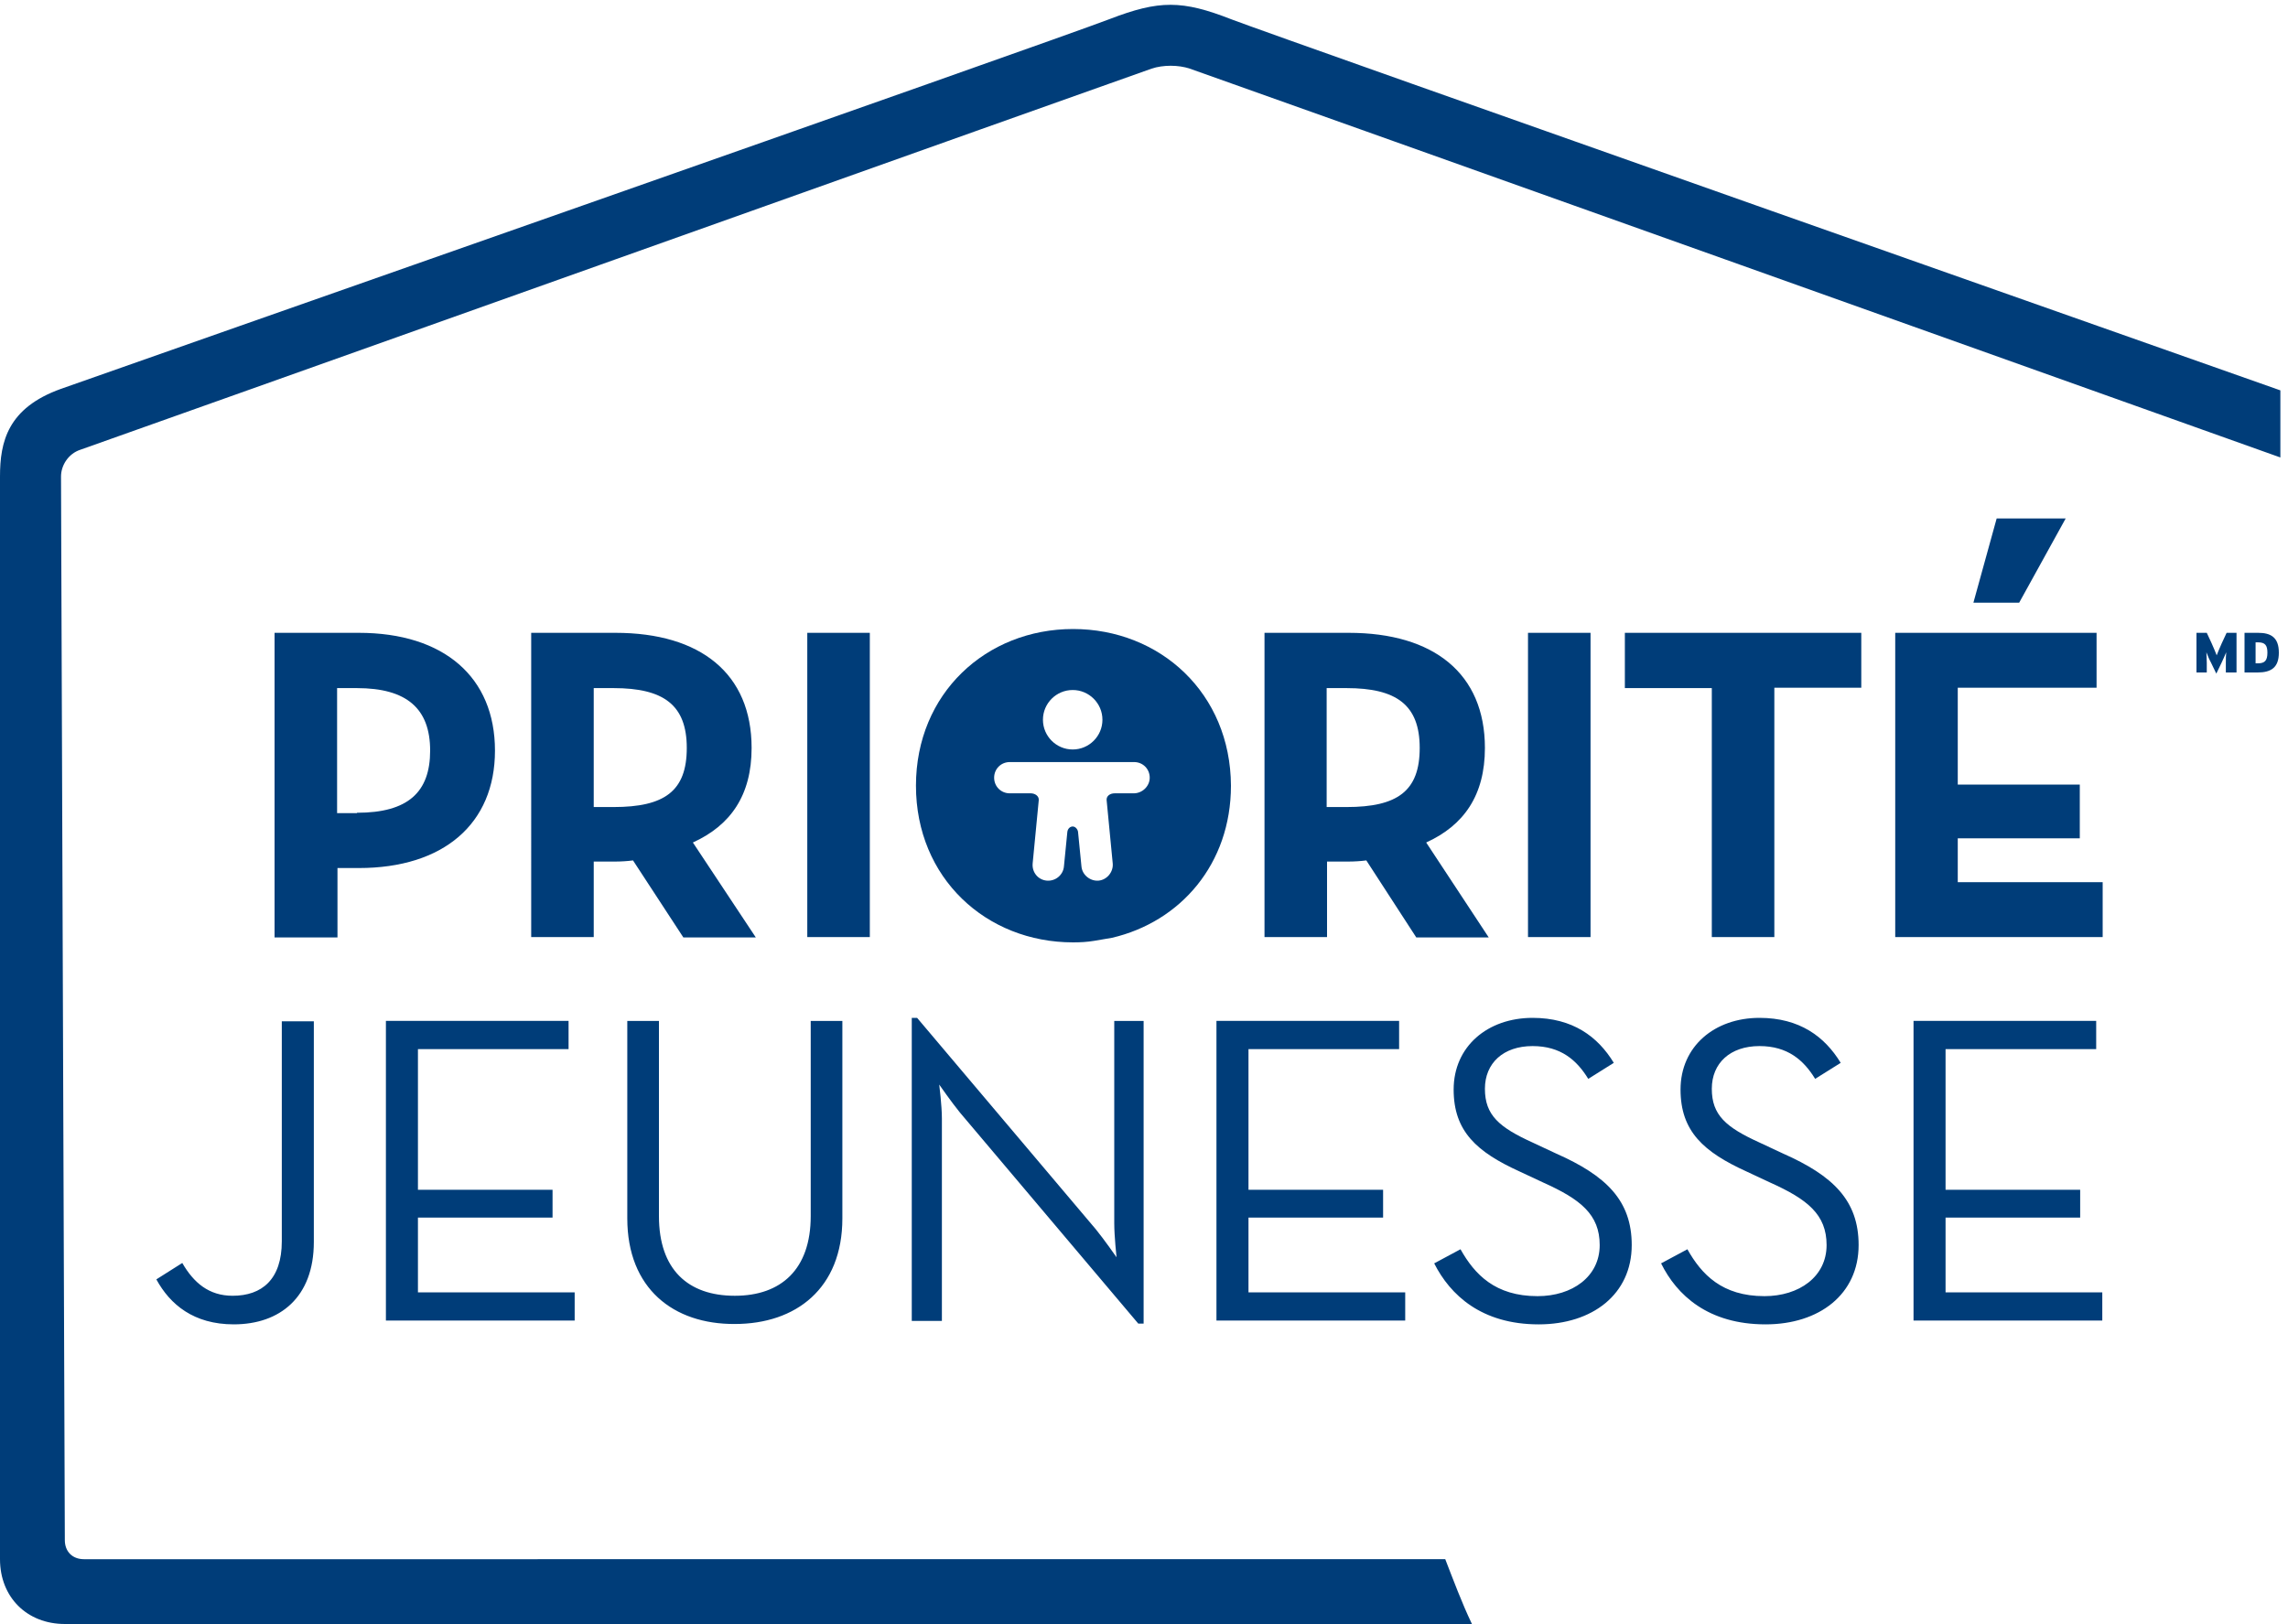
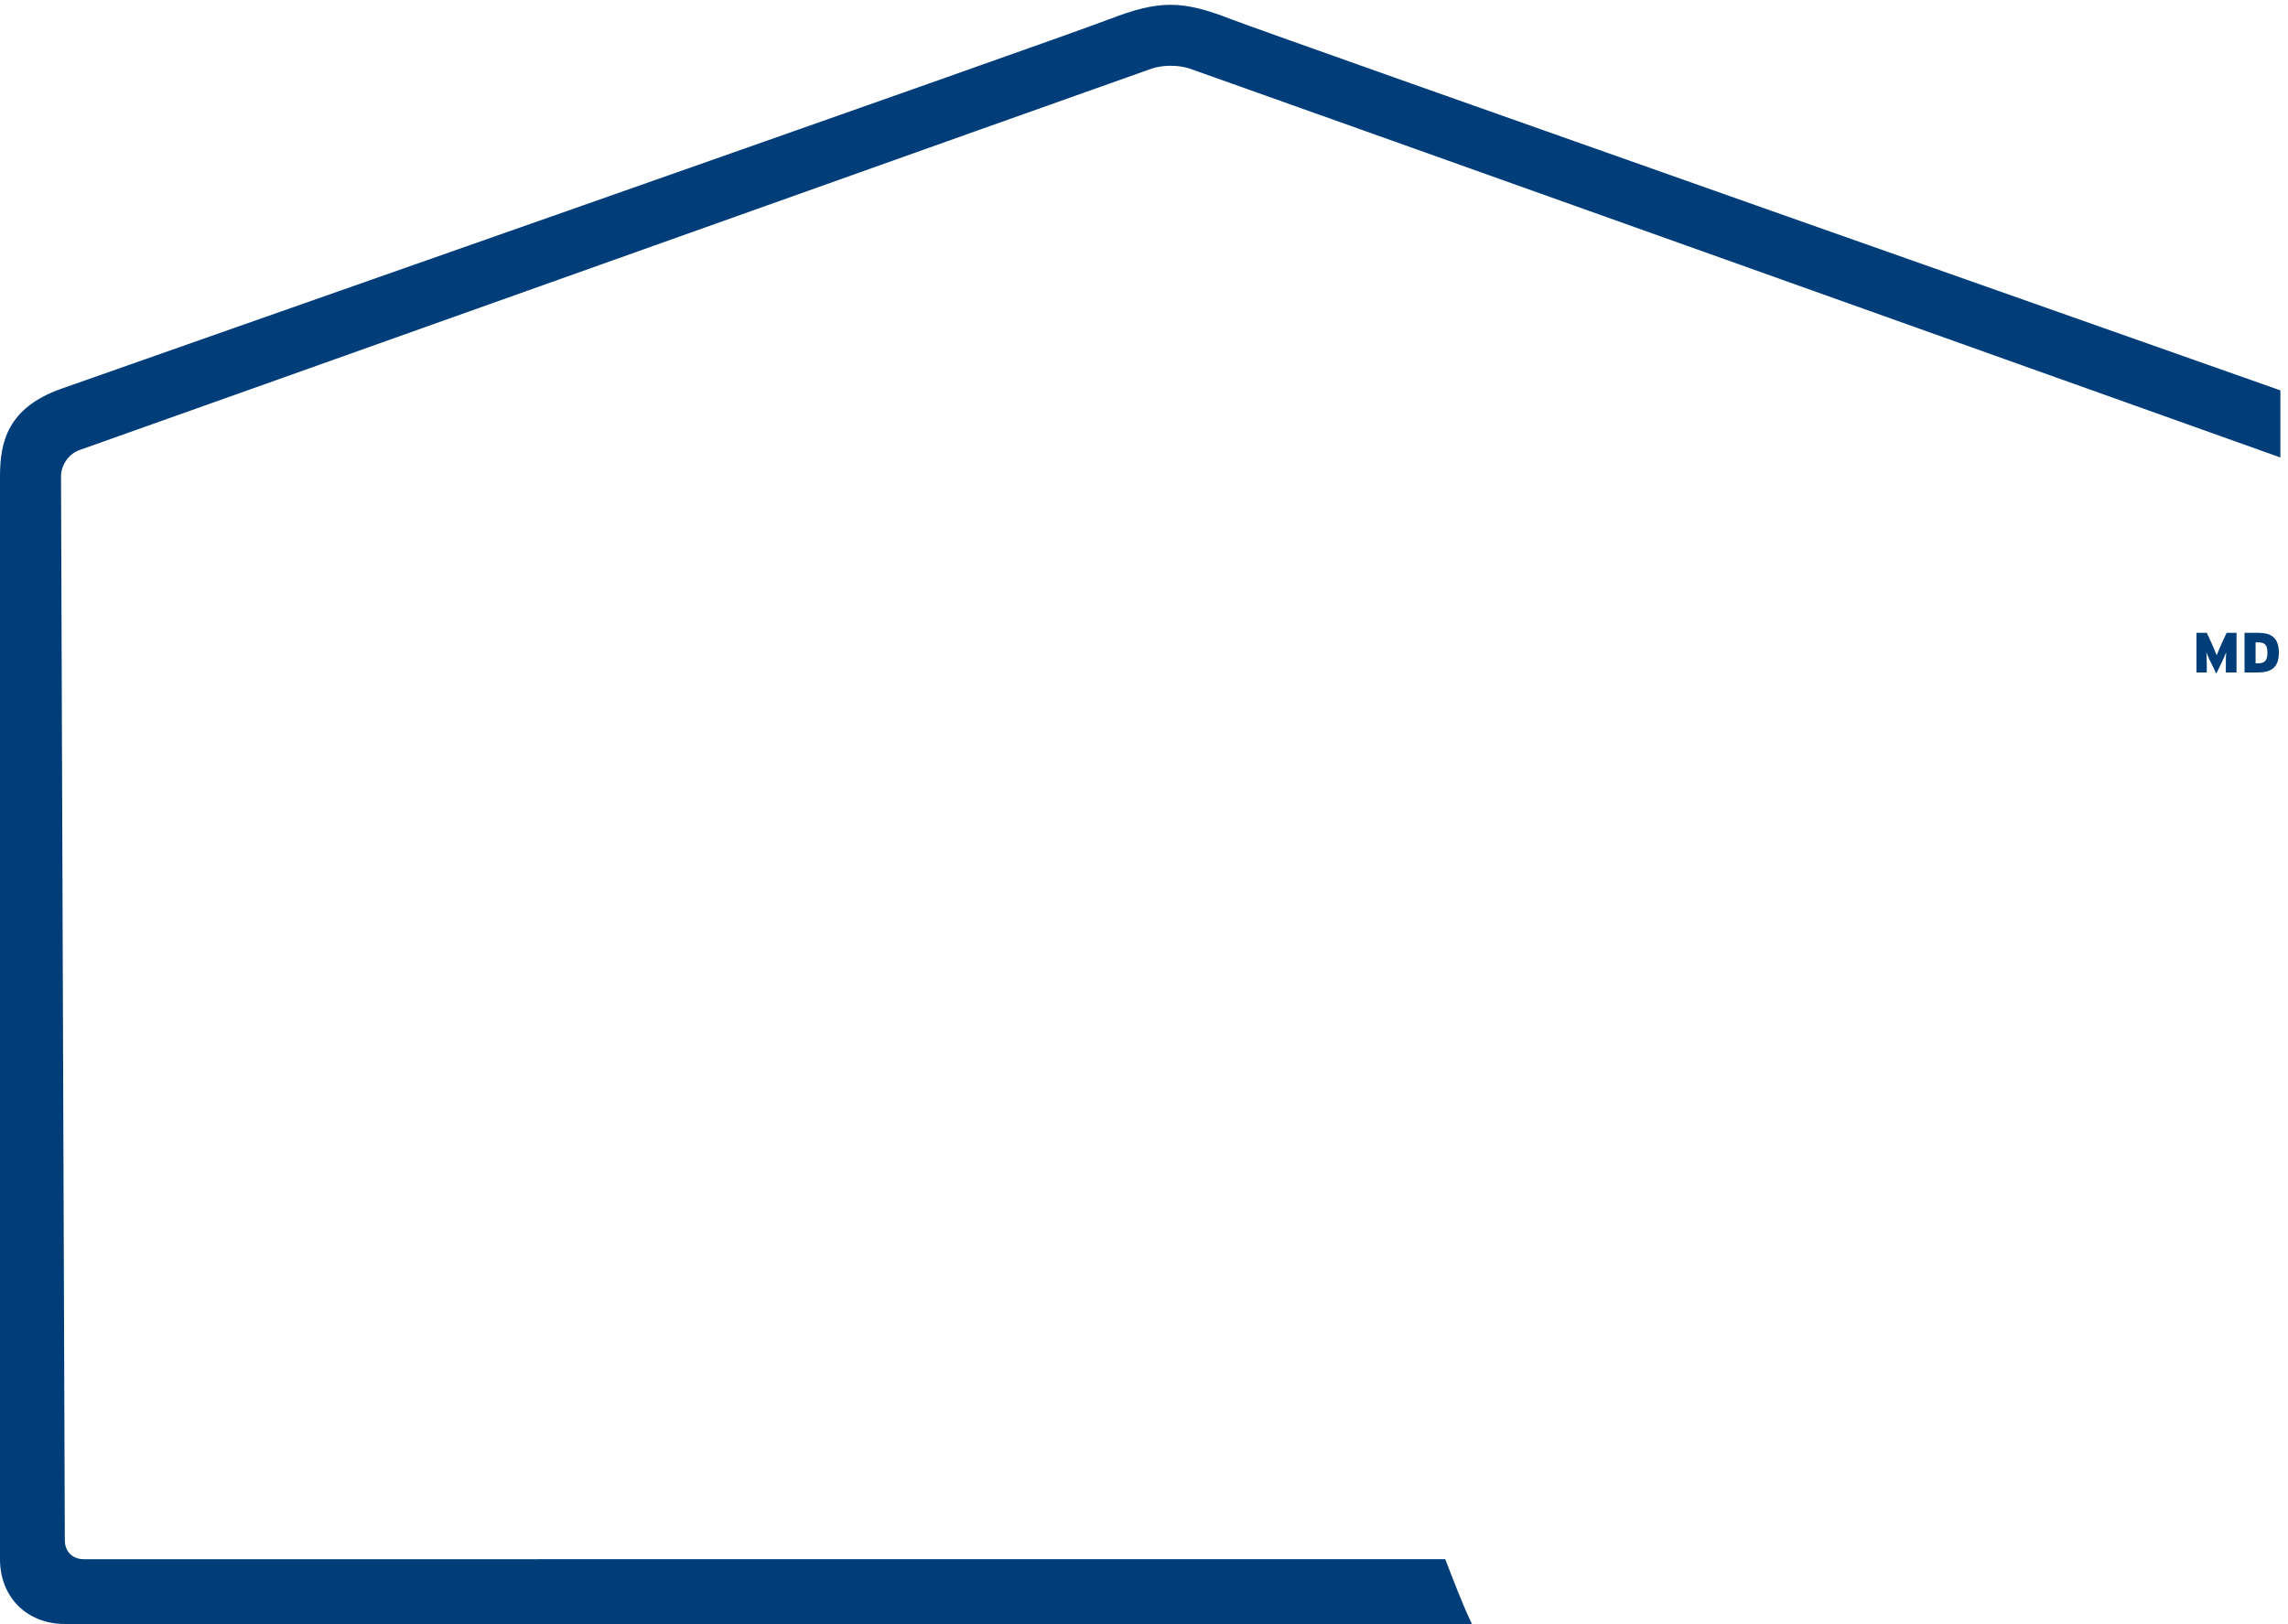
<svg xmlns="http://www.w3.org/2000/svg" viewBox="0 0 600 426" preserveAspectRatio="xMidYMid meet" width="600" height="426">
  <path fill="#003d79" d="M291 5c-15.9 6.1-261 92-275 97S0 115.9 0 125v284c0 10 7.1 17 17 17h369c-2.6-5.4-4.9-11.6-7-17H22c-3 0-5-2-5-5s-1-276-1-279 2-6 5-7S299 19 302 18s7-1 10 0 286 102 286 102v-17.6S333.9 9.3 323 5.1C310 0 304 0 291 5z" />
-   <path fill="#003d79" d="M41 335.6l6.8-4.3c3 5.2 7 8.6 13.2 8.6 7.7 0 12.9-4.3 12.9-14.3v-57.7h8.4v57.9c0 14.5-8.9 21.6-21 21.6-10.5 0-16.7-5.2-20.3-11.8zM101.2 267.8h47.9v7.4h-39.5v36.9h35.3v7.3h-35.3V339h41.1v7.4h-49.5v-78.6zM164.5 319.6v-51.8h8.3V319c0 14 7.6 20.9 19.9 20.9 12.1 0 19.9-6.9 19.9-20.9v-51.2h8.3v51.8c0 18.4-12.2 27.7-28.2 27.7-16.1.1-28.2-9.3-28.2-27.7zM251.7 291.8c-2.2-2.7-5.4-7.3-5.4-7.3s.7 5.5.7 8.9v53.1h-7.9V267h1.4l46.9 55.5c2.2 2.7 5.4 7.3 5.4 7.3s-.6-5.5-.6-8.9v-53.1h7.7v79.4h-1.4l-46.8-55.4zM319 267.8h47.9v7.4h-39.5v36.9h35.3v7.3h-35.3V339h41.1v7.4H319v-78.6zM376.1 331.4l6.9-3.7c3.7 6.6 9.1 12.3 20.2 12.3 9.1 0 16.3-5.1 16.3-13.4 0-8-5-12-14.8-16.4l-6.2-2.9c-11.2-5.1-17.3-10.5-17.3-21.5 0-11.3 8.9-18.8 20.7-18.8 10.5 0 17.1 4.9 21.3 11.8l-6.7 4.2c-3-4.9-7.2-8.6-14.6-8.6-7.7 0-12.5 4.5-12.5 11.2 0 6.9 3.7 10.1 12.5 14.1l6.2 2.9c13.1 5.8 19.8 12.3 19.8 24 0 12.9-10.3 20.8-24.4 20.8-15 0-23.2-7.7-27.4-16zM435.6 331.4l6.9-3.7c3.7 6.6 9.1 12.3 20.2 12.3 9.1 0 16.3-5.1 16.3-13.4 0-8-5-12-14.8-16.4l-6.2-2.9c-11.2-5.1-17.3-10.5-17.3-21.5 0-11.3 8.9-18.8 20.7-18.8 10.5 0 17.1 4.9 21.3 11.8L476 283c-3-4.9-7.2-8.6-14.6-8.6-7.7 0-12.5 4.5-12.5 11.2 0 6.9 3.7 10.1 12.5 14.1l6.2 2.9c13.1 5.8 19.8 12.3 19.8 24 0 12.9-10.3 20.8-24.4 20.8-15.1 0-23.3-7.7-27.4-16zM501.8 267.8h47.9v7.4h-39.5v36.9h35.3v7.3h-35.3V339h41.1v7.4h-49.5v-78.6z" />
  <g>
-     <path fill="#003d79" d="M72 166h22.1c22.3 0 35.7 11.6 35.7 30.9 0 19.2-13.5 30.8-35.7 30.8h-5.6v18.2H72V166zm21.6 47.2c13.4 0 19.2-5.4 19.2-16.3 0-11-6.1-16.4-19.2-16.4h-5.2v32.8h5.2zM198.2 245.9h-19L166 225.7c-1.5.2-3.2.3-4.7.3h-5.6v19.8h-16.4V166h22.1c22.3 0 35.7 10.7 35.7 30.2 0 12.4-5.5 20.3-15.4 24.8l16.5 24.9zm-37.3-34.2c13.4 0 19.2-4.2 19.2-15.5s-6.1-15.7-19.2-15.7h-5.2v31.2h5.2zM211.7 166h16.4v79.8h-16.4V166zM390.4 245.9h-19l-13.1-20.2c-1.5.2-3.2.3-4.7.3H348v19.8h-16.4V166h22.1c22.3 0 35.7 10.7 35.7 30.2 0 12.4-5.5 20.3-15.4 24.8l16.4 24.9zm-37.3-34.2c13.4 0 19.2-4.2 19.2-15.5s-6.1-15.7-19.2-15.7h-5.2v31.2h5.2zM400.7 166h16.4v79.8h-16.4V166zM448.9 180.5h-22.8V166h62v14.4h-22.8v65.4h-16.4v-65.3zM497 166h52.8v14.4h-36.4v25.4h32v14.1h-32v11.5h38v14.4H497V166zm26.6-30h18.1l-12.2 22.1h-12l6.1-22.1z" />
-   </g>
+     </g>
  <g>
    <path fill="#003d79" d="M583.7 176.4v-2.5c0-1 0-2 .1-2.8-.3.8-.9 2-1.2 2.7l-1.4 2.9-1.4-2.9c-.4-.7-.9-1.9-1.2-2.7 0 .8.1 1.7.1 2.8v2.5H576V166h2.7l1.3 2.8c.6 1.3 1.1 2.6 1.3 3.1.2-.6.7-1.7 1.3-3.1l1.3-2.8h2.6v10.4h-2.8zM592 176.4h-3.4V166h3.6c3.3 0 5.4 1.2 5.4 5.2 0 3.9-2 5.2-5.6 5.2zm.2-7.9h-.7v5.5h.6c1.8 0 2.5-.7 2.5-2.8 0-1.9-.6-2.7-2.4-2.7z" />
  </g>
-   <path fill="#003d79" d="M281.4 165c-22.8 0-41.2 16.9-41.2 41.1 0 24.2 18.4 41.1 41.2 41.1 1.9 0 3.7-.1 5.5-.4l4.7-.8c18-4.2 31.2-19.4 31.2-39.9-.1-24.2-18.5-41.1-41.4-41.1zm-.1 16c4.3 0 7.8 3.5 7.8 7.8s-3.5 7.8-7.8 7.8-7.8-3.5-7.8-7.8 3.5-7.8 7.8-7.8zm16 27.1h-5c-1.2 0-2.2.7-2.1 1.8l1.6 16.6c.2 2.2-1.5 4.3-3.7 4.5-2.2.2-4.3-1.5-4.5-3.7l-.9-9.1c-.1-.7-.7-1.4-1.4-1.4s-1.3.6-1.4 1.4l-.9 9.1c-.2 2.2-2.2 3.9-4.5 3.7s-3.9-2.2-3.7-4.5l1.6-16.6c.1-1.1-1-1.8-2.1-1.8h-5.5c-2.3 0-4.1-1.8-4.1-4.1s1.8-4.1 4.1-4.1h32.6c2.3 0 4.1 1.8 4.1 4.1 0 2.2-1.9 4.1-4.2 4.1z" />
</svg>